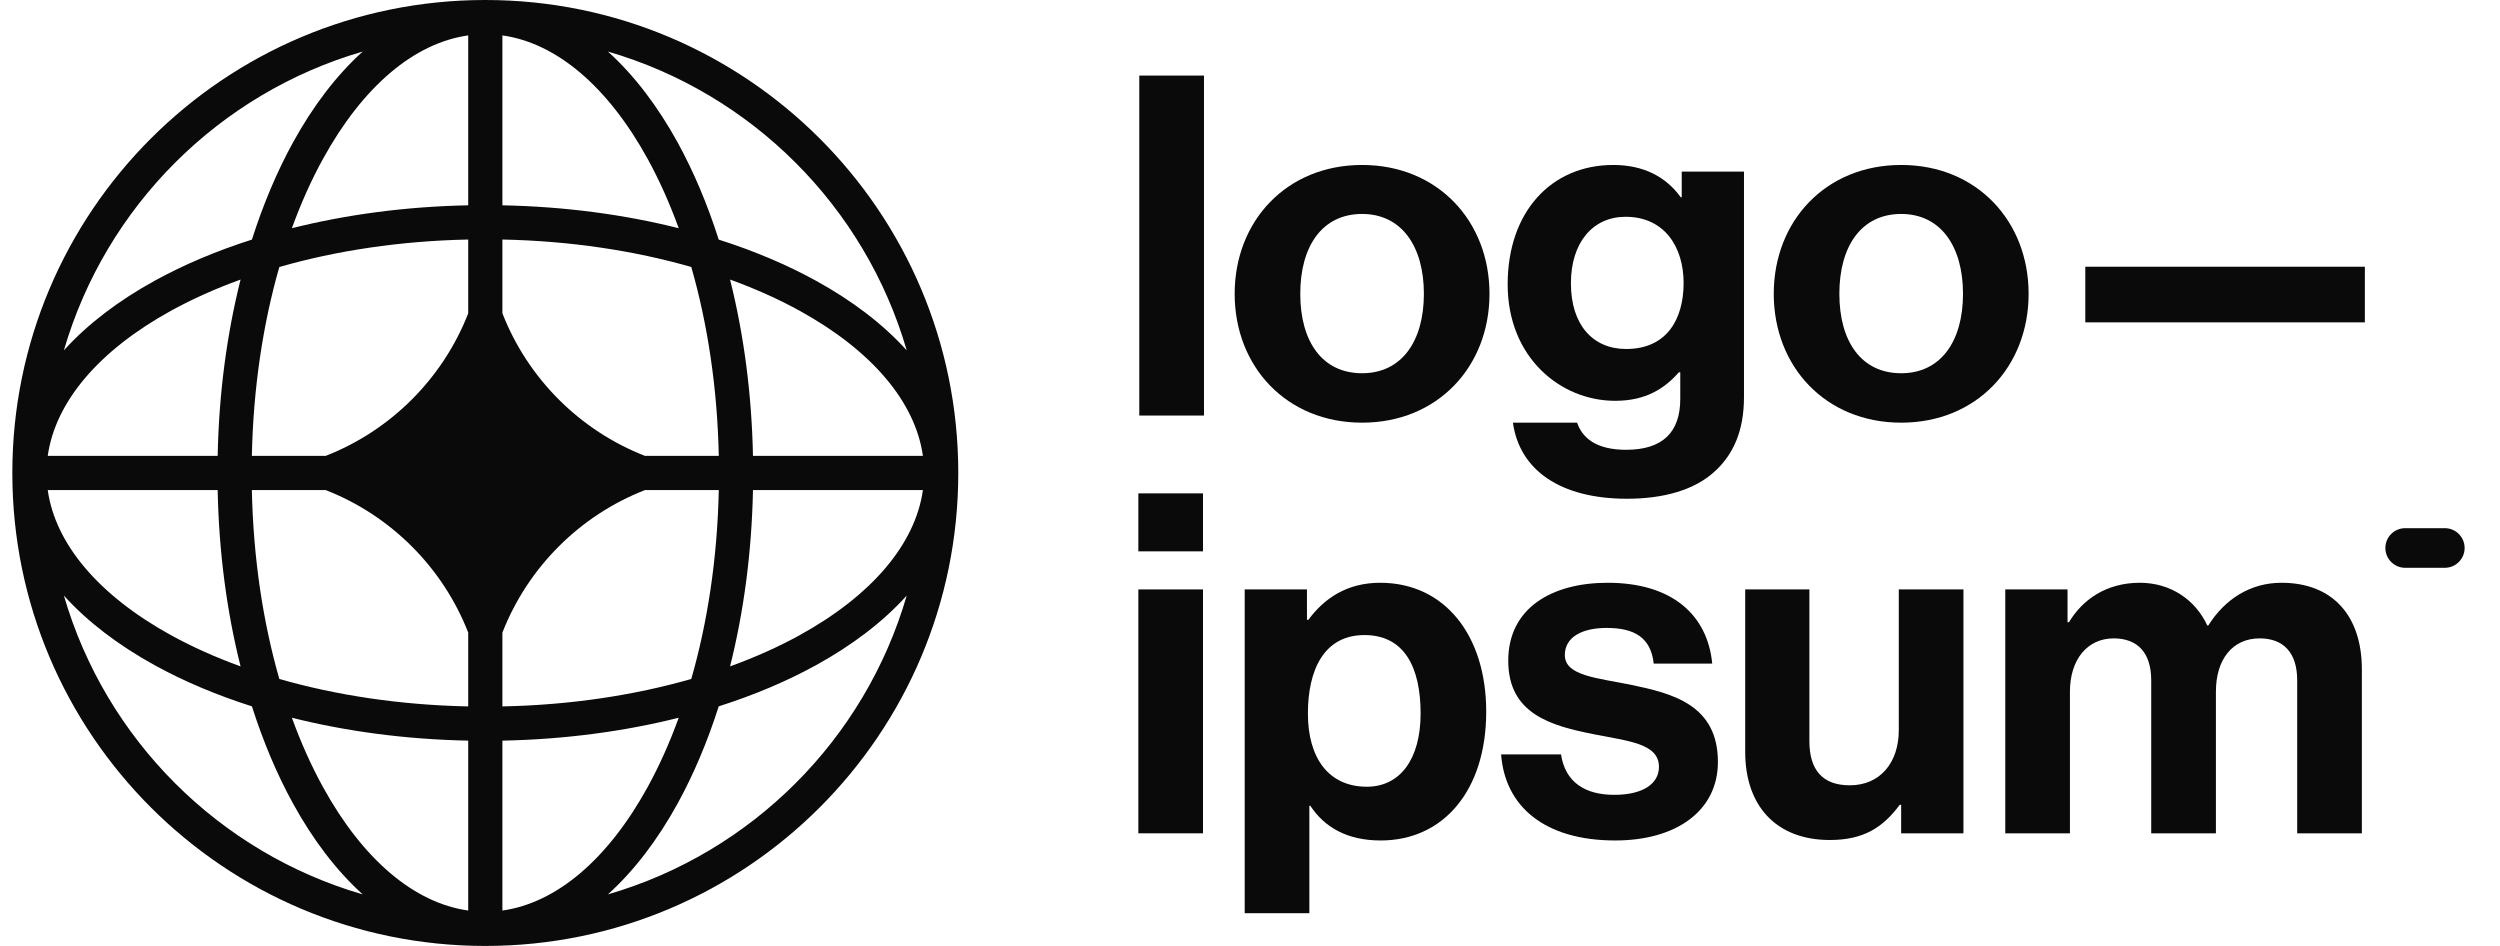
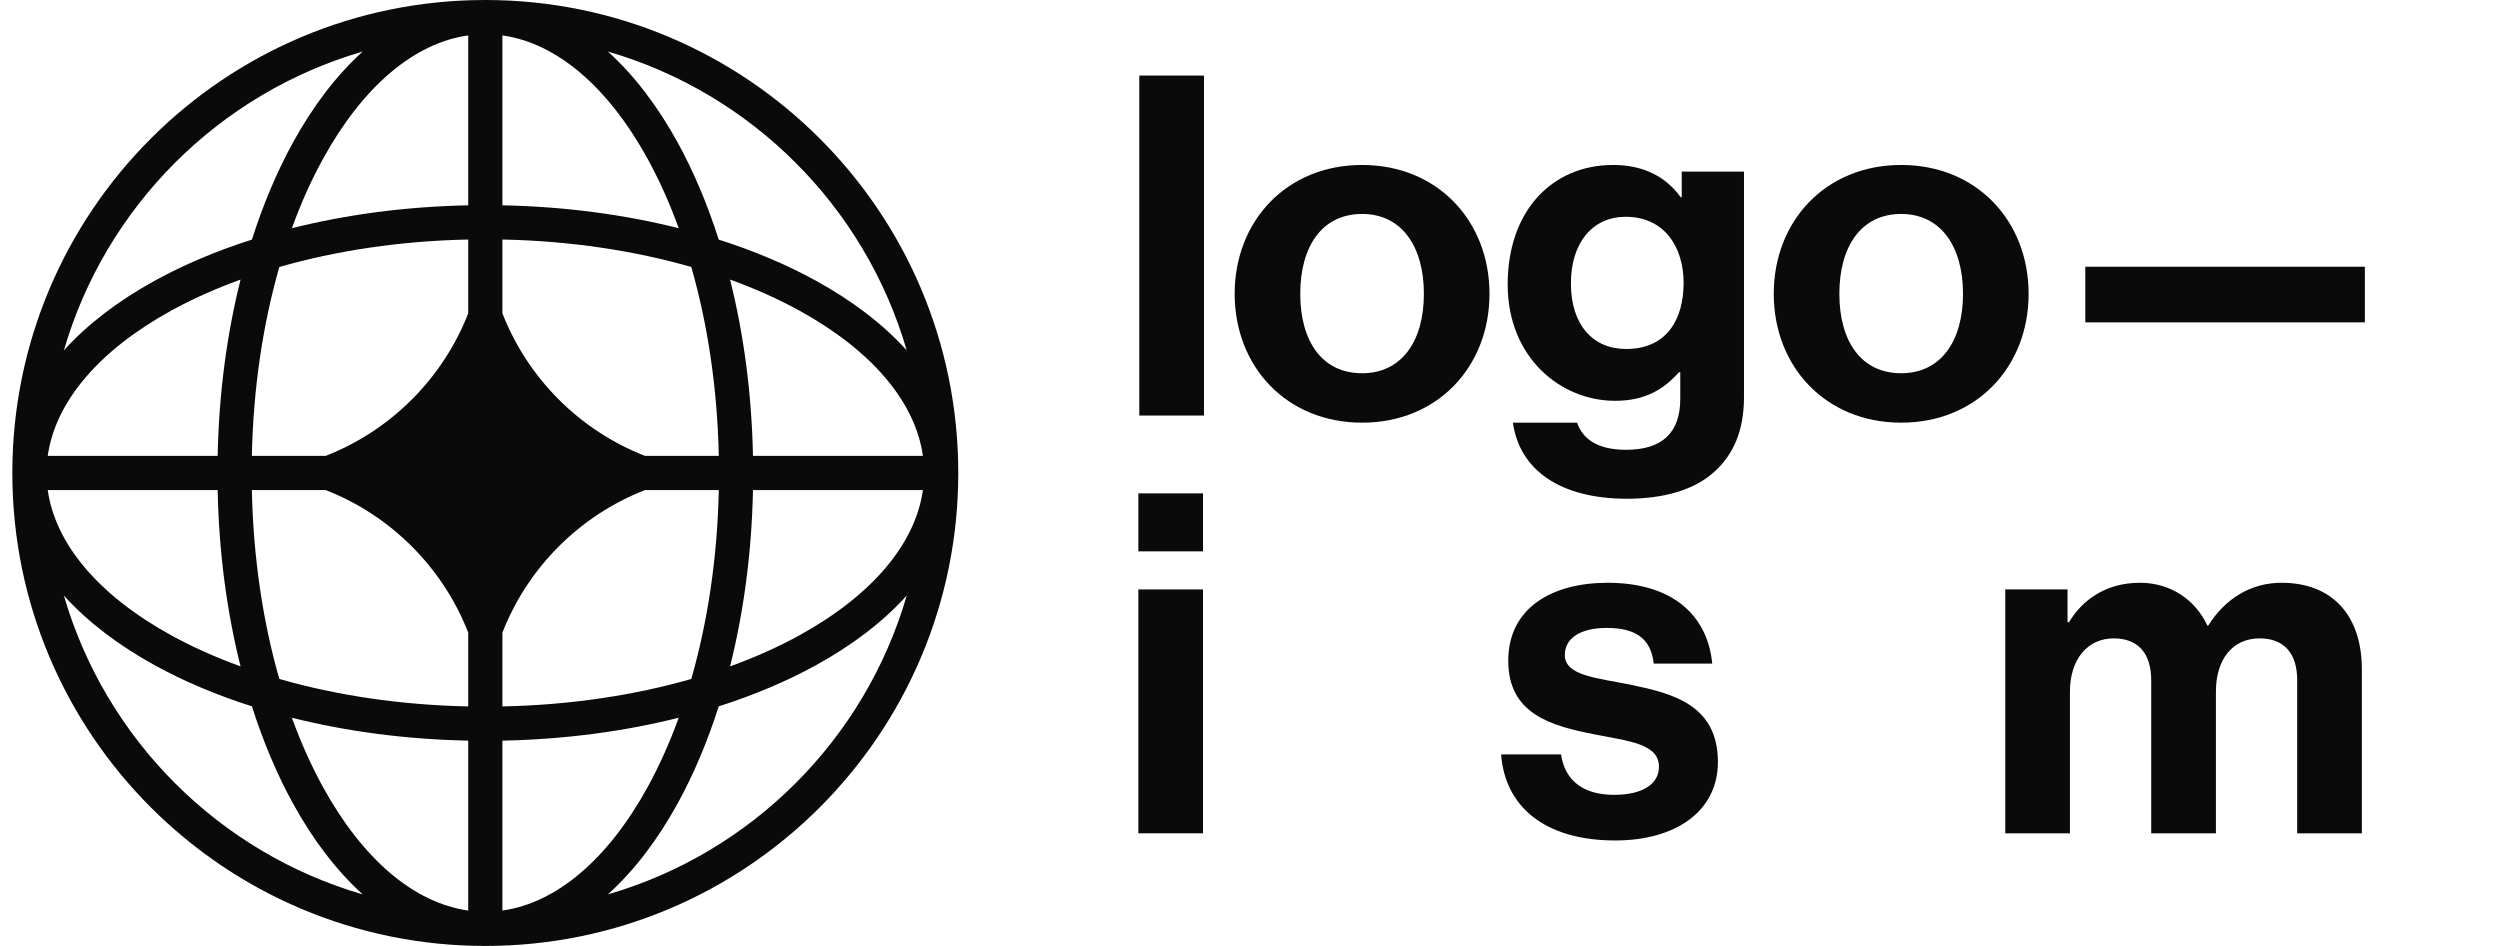
<svg xmlns="http://www.w3.org/2000/svg" width="74" height="28" viewBox="0 0 74 28" fill="none">
  <path d="M33.695 24.666H35.609V17.447H33.695V24.666ZM33.695 16.32H35.609V14.604H33.695V16.32Z" fill="#0A0A0A" />
-   <path d="M36.843 27.031H38.757V23.85H38.785C39.193 24.47 39.854 24.878 40.868 24.878C42.725 24.878 43.992 23.4 43.992 21.064C43.992 18.812 42.768 17.25 40.854 17.25C39.868 17.25 39.193 17.714 38.728 18.347H38.686V17.447H36.843V27.031ZM40.46 23.287C39.32 23.287 38.714 22.429 38.714 21.12C38.714 19.825 39.193 18.798 40.389 18.798C41.571 18.798 42.05 19.755 42.05 21.12C42.05 22.485 41.431 23.287 40.46 23.287Z" fill="#0A0A0A" />
  <path d="M47.81 24.878C49.612 24.878 50.85 24.005 50.85 22.555C50.85 20.867 49.513 20.529 48.303 20.276C47.276 20.064 46.319 20.008 46.319 19.389C46.319 18.868 46.811 18.587 47.557 18.587C48.373 18.587 48.866 18.868 48.95 19.642H50.682C50.541 18.192 49.485 17.25 47.585 17.25C45.939 17.25 44.644 17.995 44.644 19.558C44.644 21.134 45.91 21.486 47.205 21.739C48.19 21.936 49.105 22.007 49.105 22.696C49.105 23.203 48.627 23.527 47.782 23.527C46.924 23.527 46.333 23.161 46.206 22.33H44.433C44.545 23.864 45.713 24.878 47.81 24.878Z" fill="#0A0A0A" />
-   <path d="M58.118 24.667V17.447H56.204V21.613C56.204 22.57 55.655 23.245 54.754 23.245C53.938 23.245 53.558 22.781 53.558 21.936V17.447H51.658V22.26C51.658 23.836 52.559 24.864 54.163 24.864C55.176 24.864 55.739 24.484 56.232 23.822H56.274V24.667H58.118Z" fill="#0A0A0A" />
  <path d="M59.356 24.667H61.27V20.473C61.27 19.515 61.791 18.896 62.565 18.896C63.268 18.896 63.676 19.318 63.676 20.135V24.667H65.591V20.473C65.591 19.515 66.083 18.896 66.885 18.896C67.589 18.896 67.997 19.318 67.997 20.135V24.667H69.911V19.811C69.911 18.235 69.053 17.25 67.533 17.25C66.618 17.25 65.858 17.728 65.365 18.516H65.337C64.985 17.756 64.254 17.25 63.339 17.25C62.34 17.25 61.636 17.756 61.242 18.418H61.199V17.447H59.356V24.667Z" fill="#0A0A0A" />
  <path d="M33.723 12.3H35.638V2.237H33.723V12.3Z" fill="#0A0A0A" />
  <path d="M40.318 12.511C42.555 12.511 44.089 10.851 44.089 8.697C44.089 6.544 42.555 4.883 40.318 4.883C38.08 4.883 36.546 6.544 36.546 8.697C36.546 10.851 38.08 12.511 40.318 12.511ZM40.318 11.048C39.135 11.048 38.488 10.105 38.488 8.697C38.488 7.29 39.135 6.333 40.318 6.333C41.486 6.333 42.147 7.29 42.147 8.697C42.147 10.105 41.486 11.048 40.318 11.048Z" fill="#0A0A0A" />
  <path d="M48.16 14.763C49.23 14.763 50.159 14.51 50.764 13.947C51.299 13.454 51.622 12.765 51.622 11.752V5.08H49.779V5.84H49.751C49.314 5.235 48.653 4.883 47.752 4.883C45.922 4.883 44.627 6.263 44.627 8.416C44.627 10.597 46.204 11.864 47.808 11.864C48.723 11.864 49.272 11.498 49.694 11.02H49.736V11.808C49.736 12.793 49.216 13.314 48.132 13.314C47.245 13.314 46.837 12.962 46.682 12.511H44.782C44.979 13.919 46.19 14.763 48.16 14.763ZM48.132 10.33C47.147 10.33 46.499 9.612 46.499 8.388C46.499 7.177 47.147 6.417 48.118 6.417C49.272 6.417 49.835 7.318 49.835 8.374C49.835 9.443 49.342 10.33 48.132 10.33Z" fill="#0A0A0A" />
  <path d="M56.275 12.511C58.513 12.511 60.047 10.851 60.047 8.697C60.047 6.544 58.513 4.883 56.275 4.883C54.037 4.883 52.503 6.544 52.503 8.697C52.503 10.851 54.037 12.511 56.275 12.511ZM56.275 11.048C55.093 11.048 54.445 10.105 54.445 8.697C54.445 7.29 55.093 6.333 56.275 6.333C57.443 6.333 58.105 7.29 58.105 8.697C58.105 10.105 57.443 11.048 56.275 11.048Z" fill="#0A0A0A" />
  <path d="M61.725 9.542H70V7.895H61.725V9.542Z" fill="#0A0A0A" />
-   <path d="M70.607 16.22C70.607 15.896 70.869 15.634 71.194 15.634H72.366C72.69 15.634 72.953 15.896 72.953 16.22C72.953 16.544 72.69 16.807 72.366 16.807H71.194C70.869 16.807 70.607 16.544 70.607 16.22Z" fill="#0A0A0A" />
  <path fill-rule="evenodd" clip-rule="evenodd" d="M14.365 0C22.097 0 28.365 6.268 28.365 14C28.365 21.732 22.097 28 14.365 28C6.633 28 0.365 21.732 0.365 14C0.365 6.268 6.633 0 14.365 0ZM13.859 1.048C12.262 1.272 10.741 2.556 9.561 4.702C9.218 5.325 8.909 6.013 8.64 6.755C10.245 6.352 12.009 6.114 13.859 6.077V1.048ZM7.457 7.092C7.792 6.041 8.201 5.074 8.674 4.214C9.259 3.15 9.954 2.232 10.736 1.526C6.481 2.762 3.127 6.116 1.891 10.371C2.597 9.588 3.516 8.894 4.58 8.309C5.439 7.836 6.406 7.426 7.457 7.092ZM7.121 8.275C6.717 9.88 6.479 11.643 6.443 13.494H1.413C1.638 11.897 2.921 10.376 5.067 9.195C5.69 8.853 6.378 8.544 7.121 8.275ZM7.455 13.494C7.497 11.474 7.787 9.578 8.268 7.903C9.944 7.422 11.84 7.131 13.859 7.09V9.276C13.106 11.204 11.569 12.741 9.64 13.494H7.455ZM6.443 14.506H1.413C1.638 16.103 2.921 17.624 5.067 18.805C5.69 19.147 6.378 19.456 7.121 19.725C6.717 18.12 6.479 16.357 6.443 14.506ZM8.268 20.097C7.787 18.422 7.497 16.526 7.455 14.506H9.64C11.569 15.259 13.106 16.796 13.859 18.724V20.91C11.84 20.869 9.944 20.578 8.268 20.097ZM7.457 20.908C6.406 20.574 5.439 20.164 4.58 19.691C3.516 19.106 2.597 18.412 1.891 17.629C3.127 21.884 6.481 25.238 10.736 26.474C9.954 25.768 9.259 24.85 8.674 23.785C8.201 22.926 7.792 21.959 7.457 20.908ZM13.859 26.952C12.262 26.728 10.741 25.444 9.561 23.298C9.218 22.675 8.909 21.987 8.64 21.245C10.245 21.648 12.009 21.886 13.859 21.923V26.952ZM17.994 26.474C18.777 25.768 19.471 24.85 20.057 23.785C20.529 22.926 20.939 21.959 21.274 20.908C22.325 20.574 23.291 20.164 24.151 19.691C25.215 19.106 26.134 18.412 26.839 17.629C25.604 21.884 22.25 25.238 17.994 26.474ZM20.09 21.245C19.821 21.987 19.512 22.675 19.17 23.298C17.989 25.444 16.468 26.728 14.871 26.952V21.923C16.722 21.886 18.485 21.648 20.09 21.245ZM21.61 19.725C22.353 19.456 23.041 19.147 23.663 18.805C25.809 17.624 27.093 16.103 27.318 14.506H22.288C22.251 16.357 22.013 18.12 21.61 19.725ZM21.276 14.506C21.234 16.526 20.943 18.422 20.462 20.097C18.787 20.578 16.891 20.869 14.871 20.91V18.726C15.624 16.797 17.161 15.259 19.091 14.506H21.276ZM22.288 13.494H27.318C27.093 11.897 25.809 10.376 23.663 9.195C23.041 8.853 22.353 8.544 21.61 8.275C22.013 9.88 22.251 11.643 22.288 13.494ZM20.462 7.903C20.943 9.578 21.234 11.474 21.276 13.494H19.091C17.161 12.741 15.624 11.203 14.871 9.274V7.09C16.891 7.131 18.787 7.422 20.462 7.903ZM21.274 7.092C22.325 7.426 23.291 7.836 24.151 8.309C25.215 8.894 26.134 9.588 26.839 10.371C25.604 6.116 22.25 2.762 17.994 1.526C18.777 2.232 19.471 3.15 20.057 4.214C20.529 5.074 20.939 6.041 21.274 7.092ZM14.871 1.048C16.468 1.272 17.989 2.556 19.17 4.702C19.512 5.325 19.821 6.013 20.09 6.755C18.485 6.352 16.722 6.114 14.871 6.077V1.048Z" fill="#0A0A0A" />
</svg>